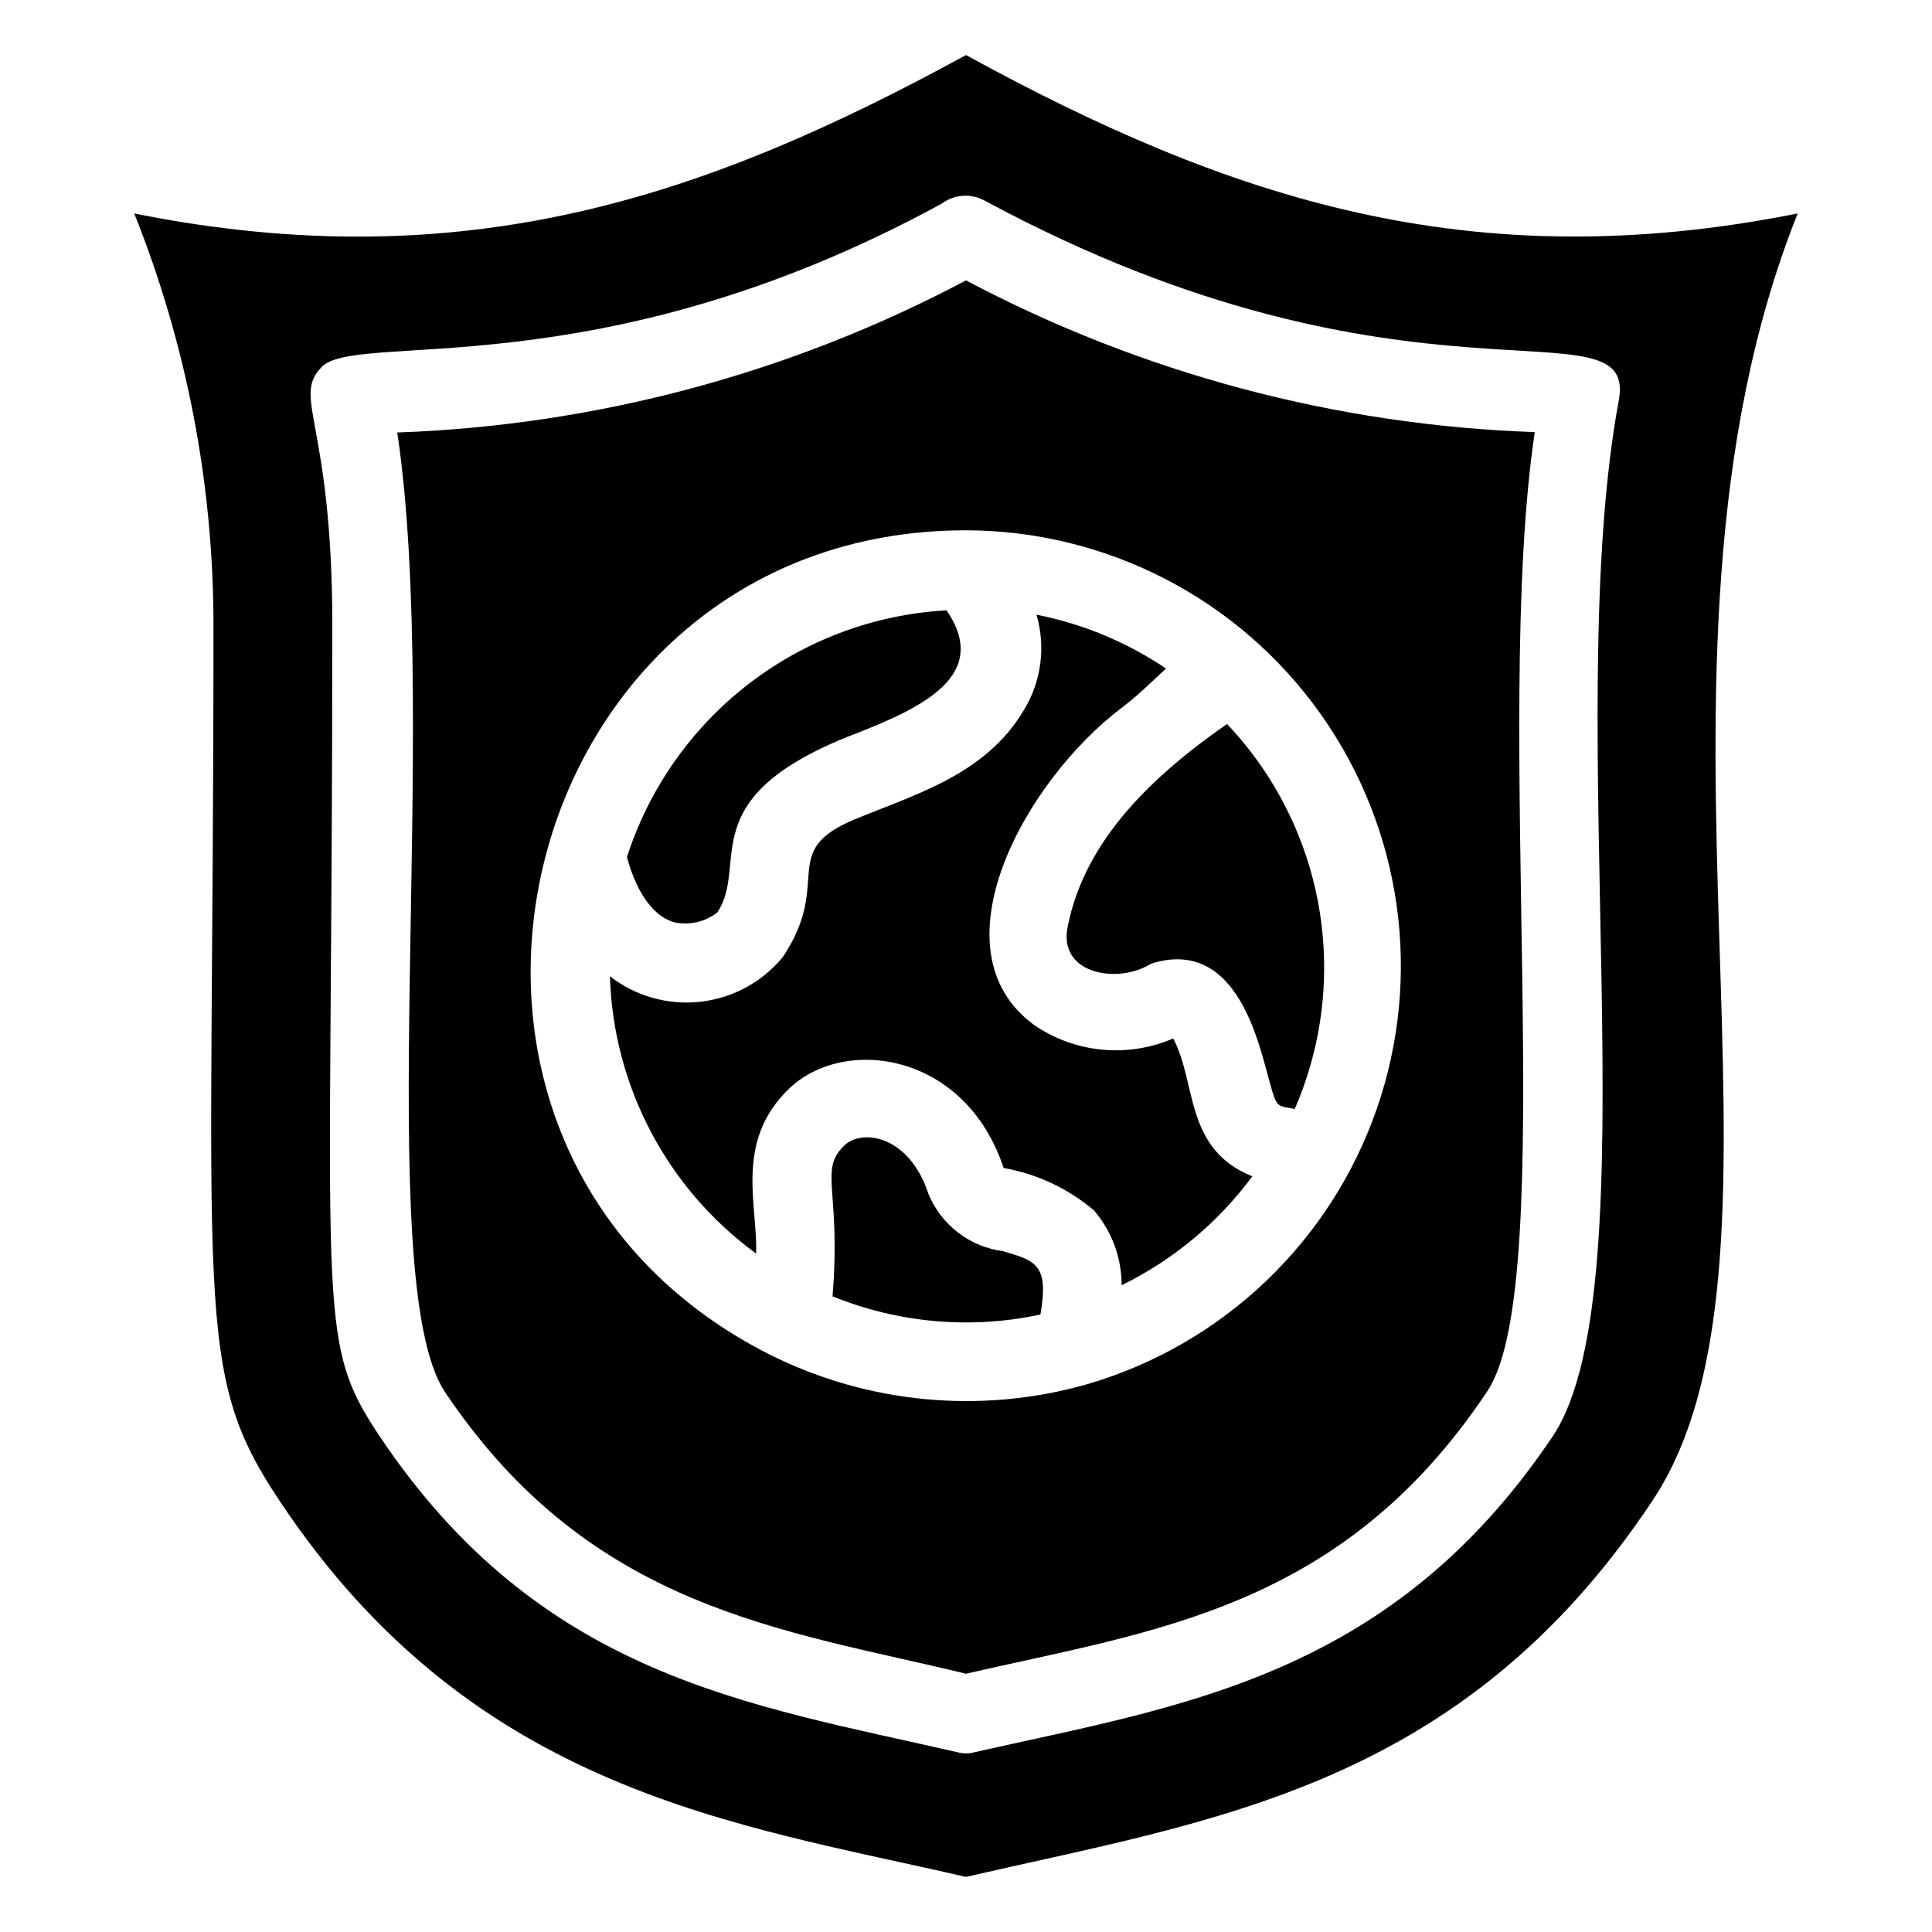
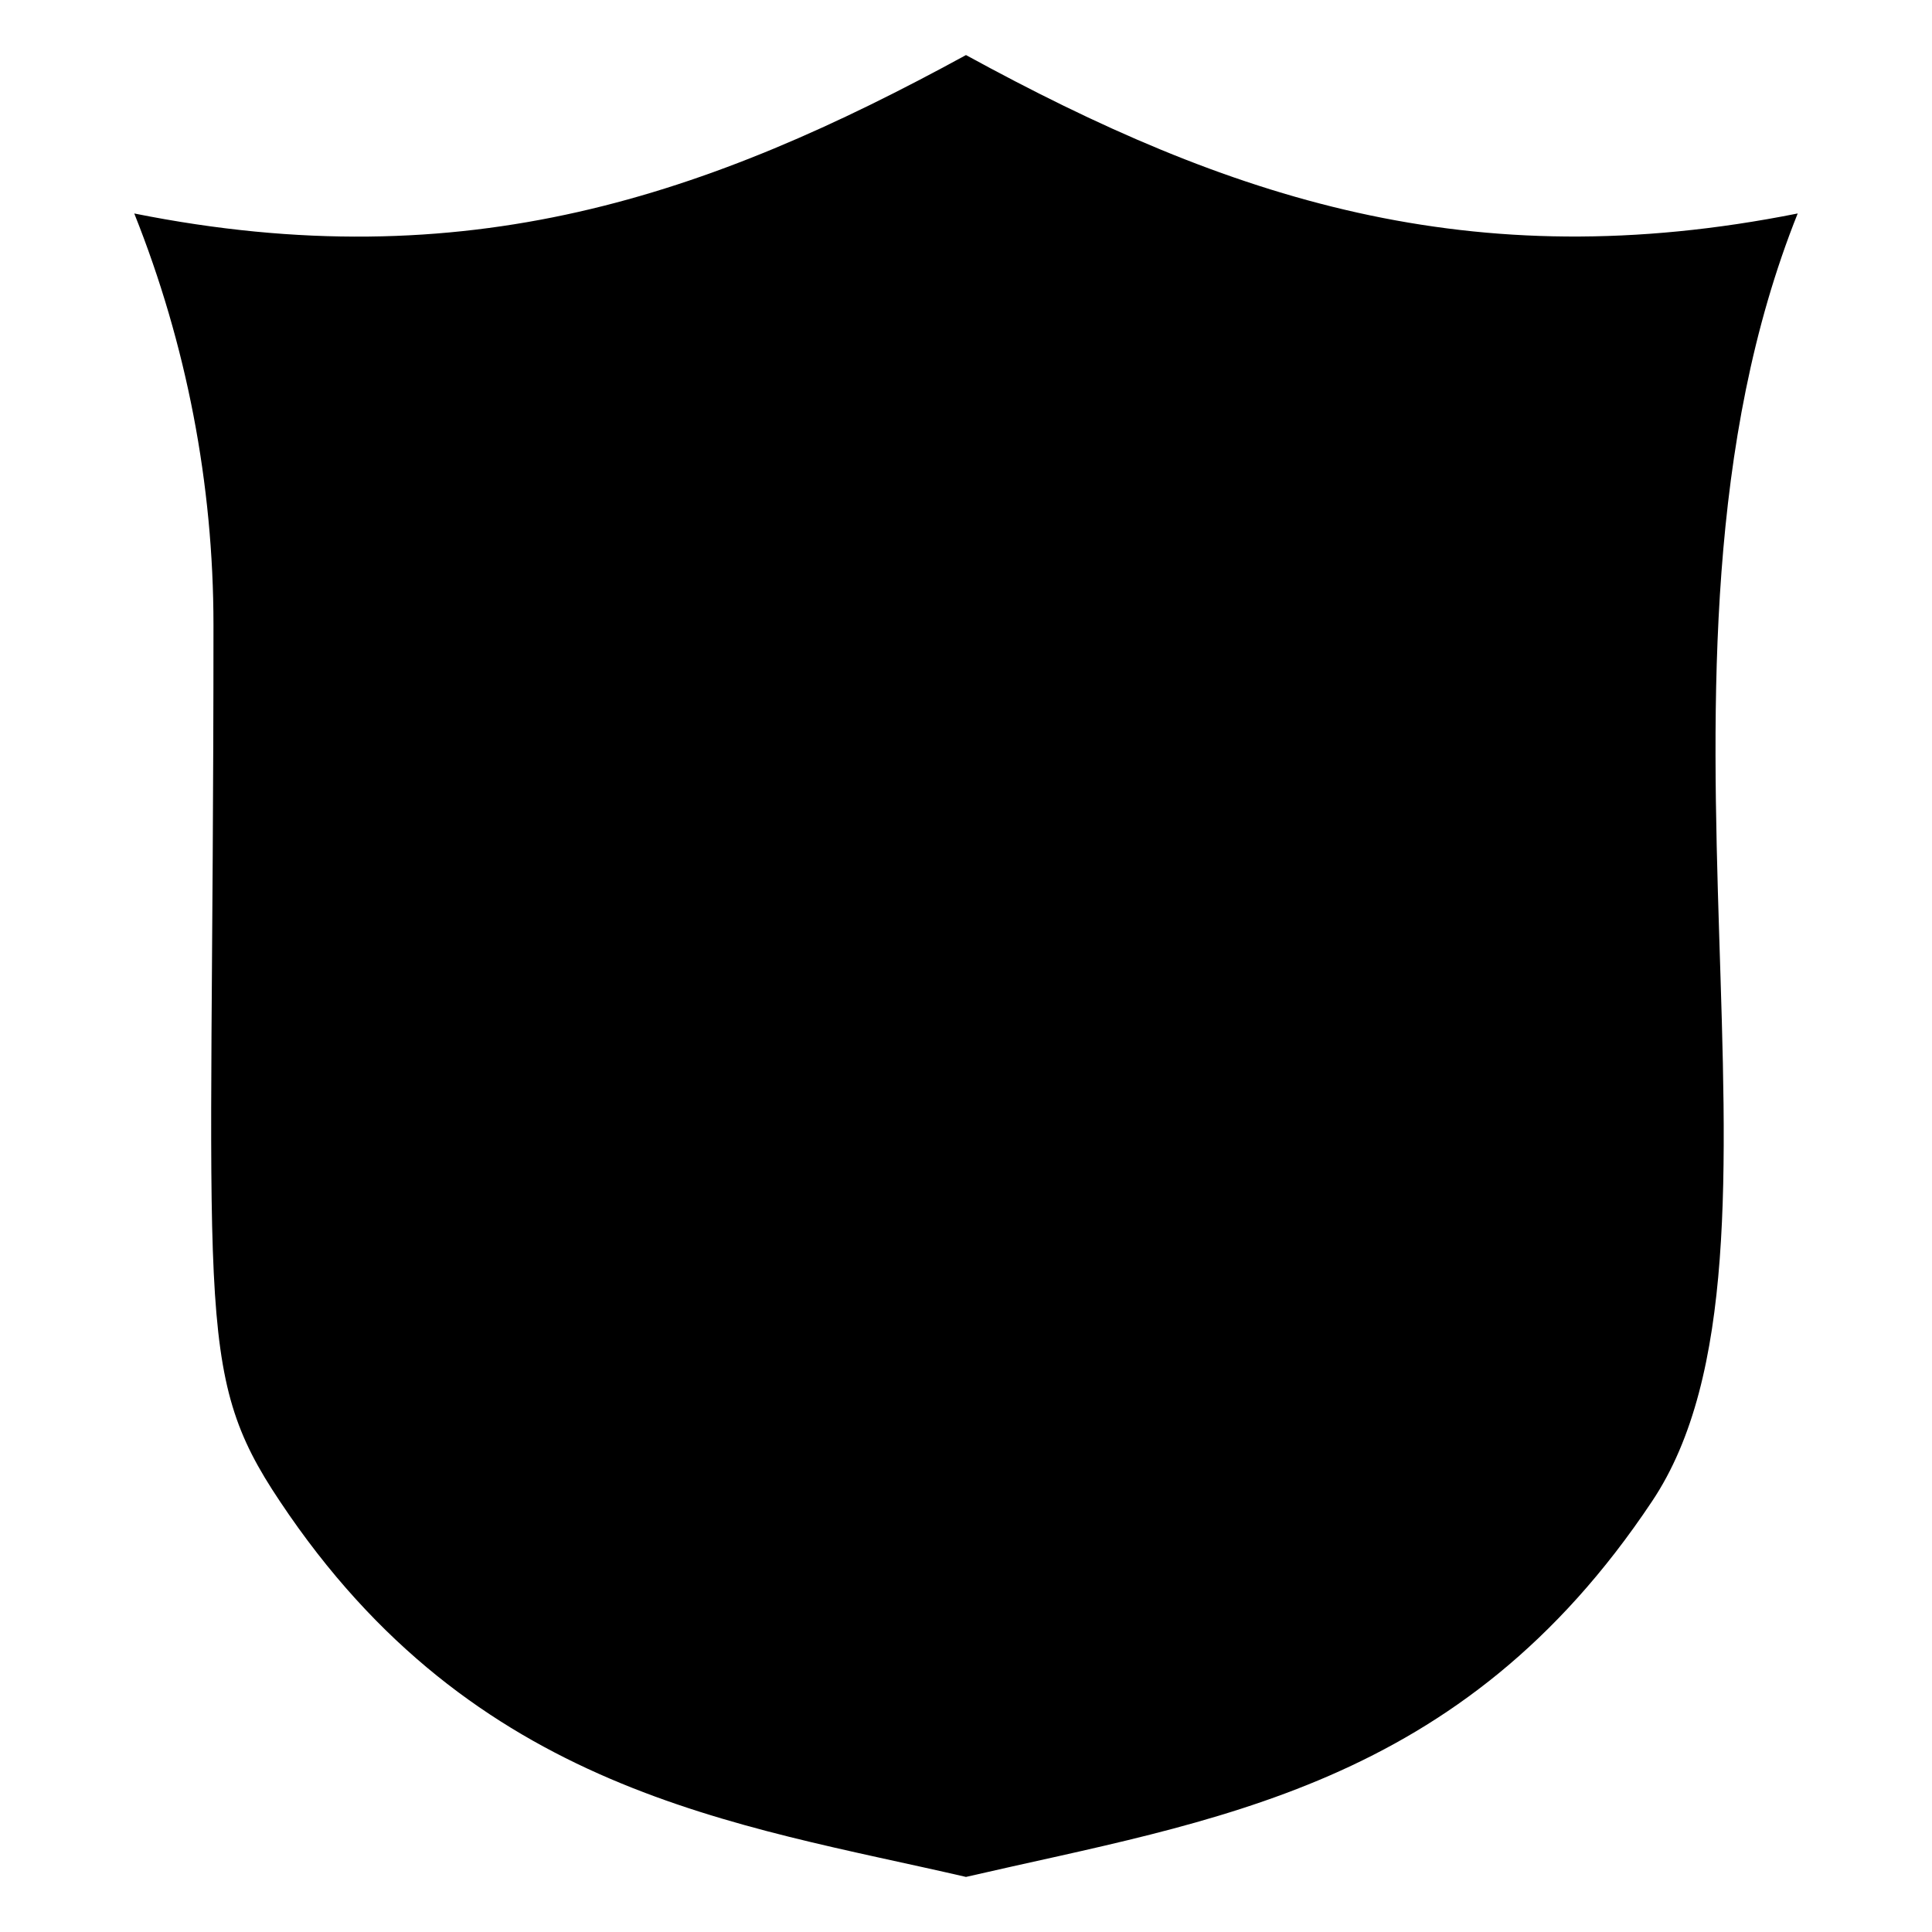
<svg xmlns="http://www.w3.org/2000/svg" fill="#000000" width="800px" height="800px" version="1.1" viewBox="144 144 512 512">
  <g>
-     <path d="m426.97 389.5c-2.625 12.387 12.387 15.113 20.992 10.496 0.809-0.504 1.695-0.859 2.625-1.051 19.734-5.039 26.031 17.633 28.969 28.445s2.309 9.445 7.559 10.496c7.352-16.891 9.57-35.57 6.379-53.715-3.191-18.141-11.652-34.941-24.328-48.309-19.734 13.75-37.68 30.754-42.195 53.637z" />
    <path d="m322.85 388.45c3.949 0.801 8.047-0.16 11.23-2.625 8.605-12.805-7.137-30.23 35.688-47.023 19.102-7.348 36.734-15.953 25.086-33.062v0.004c-19.074 1.055-37.383 7.867-52.504 19.543-15.121 11.676-26.348 27.66-32.199 45.844 1.891 7.141 5.879 15.535 12.699 17.32z" />
-     <path d="m409.76 475.57c-4.34-0.578-8.445-2.289-11.91-4.961-3.465-2.672-6.164-6.211-7.824-10.258-5.039-15.43-17.633-17.422-22.355-12.699-6.719 6.508-0.734 11.859-3.043 39.887l-0.004-0.004c17.469 7.109 36.672 8.793 55.105 4.828 2.309-13.227-1.258-14.273-9.969-16.793z" />
    <path d="m370.19 361.27c-20.047 8.5-5.352 16.48-18.789 36.422v-0.004c-5.477 6.625-13.316 10.855-21.859 11.797-8.543 0.938-17.117-1.484-23.902-6.758 0.871 29.156 15.168 56.277 38.73 73.473 0.523-12.594-5.879-29.598 8.711-43.664 14.59-14.066 46.707-9.762 56.887 20.992 8.832 1.559 17.09 5.434 23.934 11.23 4.742 5.523 7.348 12.559 7.344 19.84 13.691-6.711 25.57-16.609 34.641-28.863-18.156-7.242-14.695-24.98-20.992-36.527-12.082 5.215-25.988 3.867-36.844-3.57-27.184-19.941-2.414-64.656 23.09-83.969 4.41-3.359 7.559-6.508 11.859-10.496h0.004c-10.375-6.996-22.043-11.852-34.324-14.273 2.5 8.527 1.281 17.715-3.356 25.297-10.184 17.211-28.969 22.355-45.133 29.074z" />
-     <path d="m400 158.59c-68.227 37.262-132.36 59.617-220.42 41.984 13.863 34.688 20.988 71.699 20.992 109.05 0 183.05-5.668 197.54 17.633 232.28 51.43 77.25 121.02 85.438 181.79 99.5 65.391-15.113 131.09-23.406 181.79-99.504 44.398-66.23-9.762-220.42 38.625-341.33-86.805 17.32-150.73-3.879-220.42-41.98zm155.66 365.79c-43.141 64.445-99.188 71.688-153.35 83.969-1.512 0.422-3.109 0.422-4.621 0-55.312-12.699-110.52-19.941-153.24-83.969-17.211-25.82-12.383-31.488-12.383-214.75 0-53.32-10.496-60.039-3.148-68.016 8.293-10.496 72.738 6.508 164.68-43.664 3.328-2.488 7.816-2.777 11.438-0.734 112.41 60.562 173.18 25.297 167.94 53.004-15.535 83.758 9.133 233.75-17.316 274.16z" />
+     <path d="m400 158.59c-68.227 37.262-132.36 59.617-220.42 41.984 13.863 34.688 20.988 71.699 20.992 109.05 0 183.05-5.668 197.54 17.633 232.28 51.43 77.25 121.02 85.438 181.79 99.5 65.391-15.113 131.09-23.406 181.79-99.504 44.398-66.23-9.762-220.42 38.625-341.33-86.805 17.32-150.73-3.879-220.42-41.98zm155.66 365.79z" />
    <path d="m400 218.31c-46.551 24.648-98.082 38.43-150.72 40.305 11.652 77.777-7.031 224.51 12.594 254.21 38.625 57.727 89.637 62.977 138.13 74.73 49.543-11.441 99.504-16.898 138.13-74.836 19.418-28.969 1.156-177.38 12.594-254.21-52.637-1.812-104.18-15.559-150.72-40.199zm32.117 292.52c-27.98 7.977-57.93 5.207-83.969-7.766-108.74-54.789-68.961-218.53 51.852-218.53 37.344 0.066 72.352 18.195 93.957 48.656 21.609 30.457 27.148 69.488 14.871 104.76-12.281 35.27-40.859 62.422-76.711 72.879z" />
  </g>
</svg>